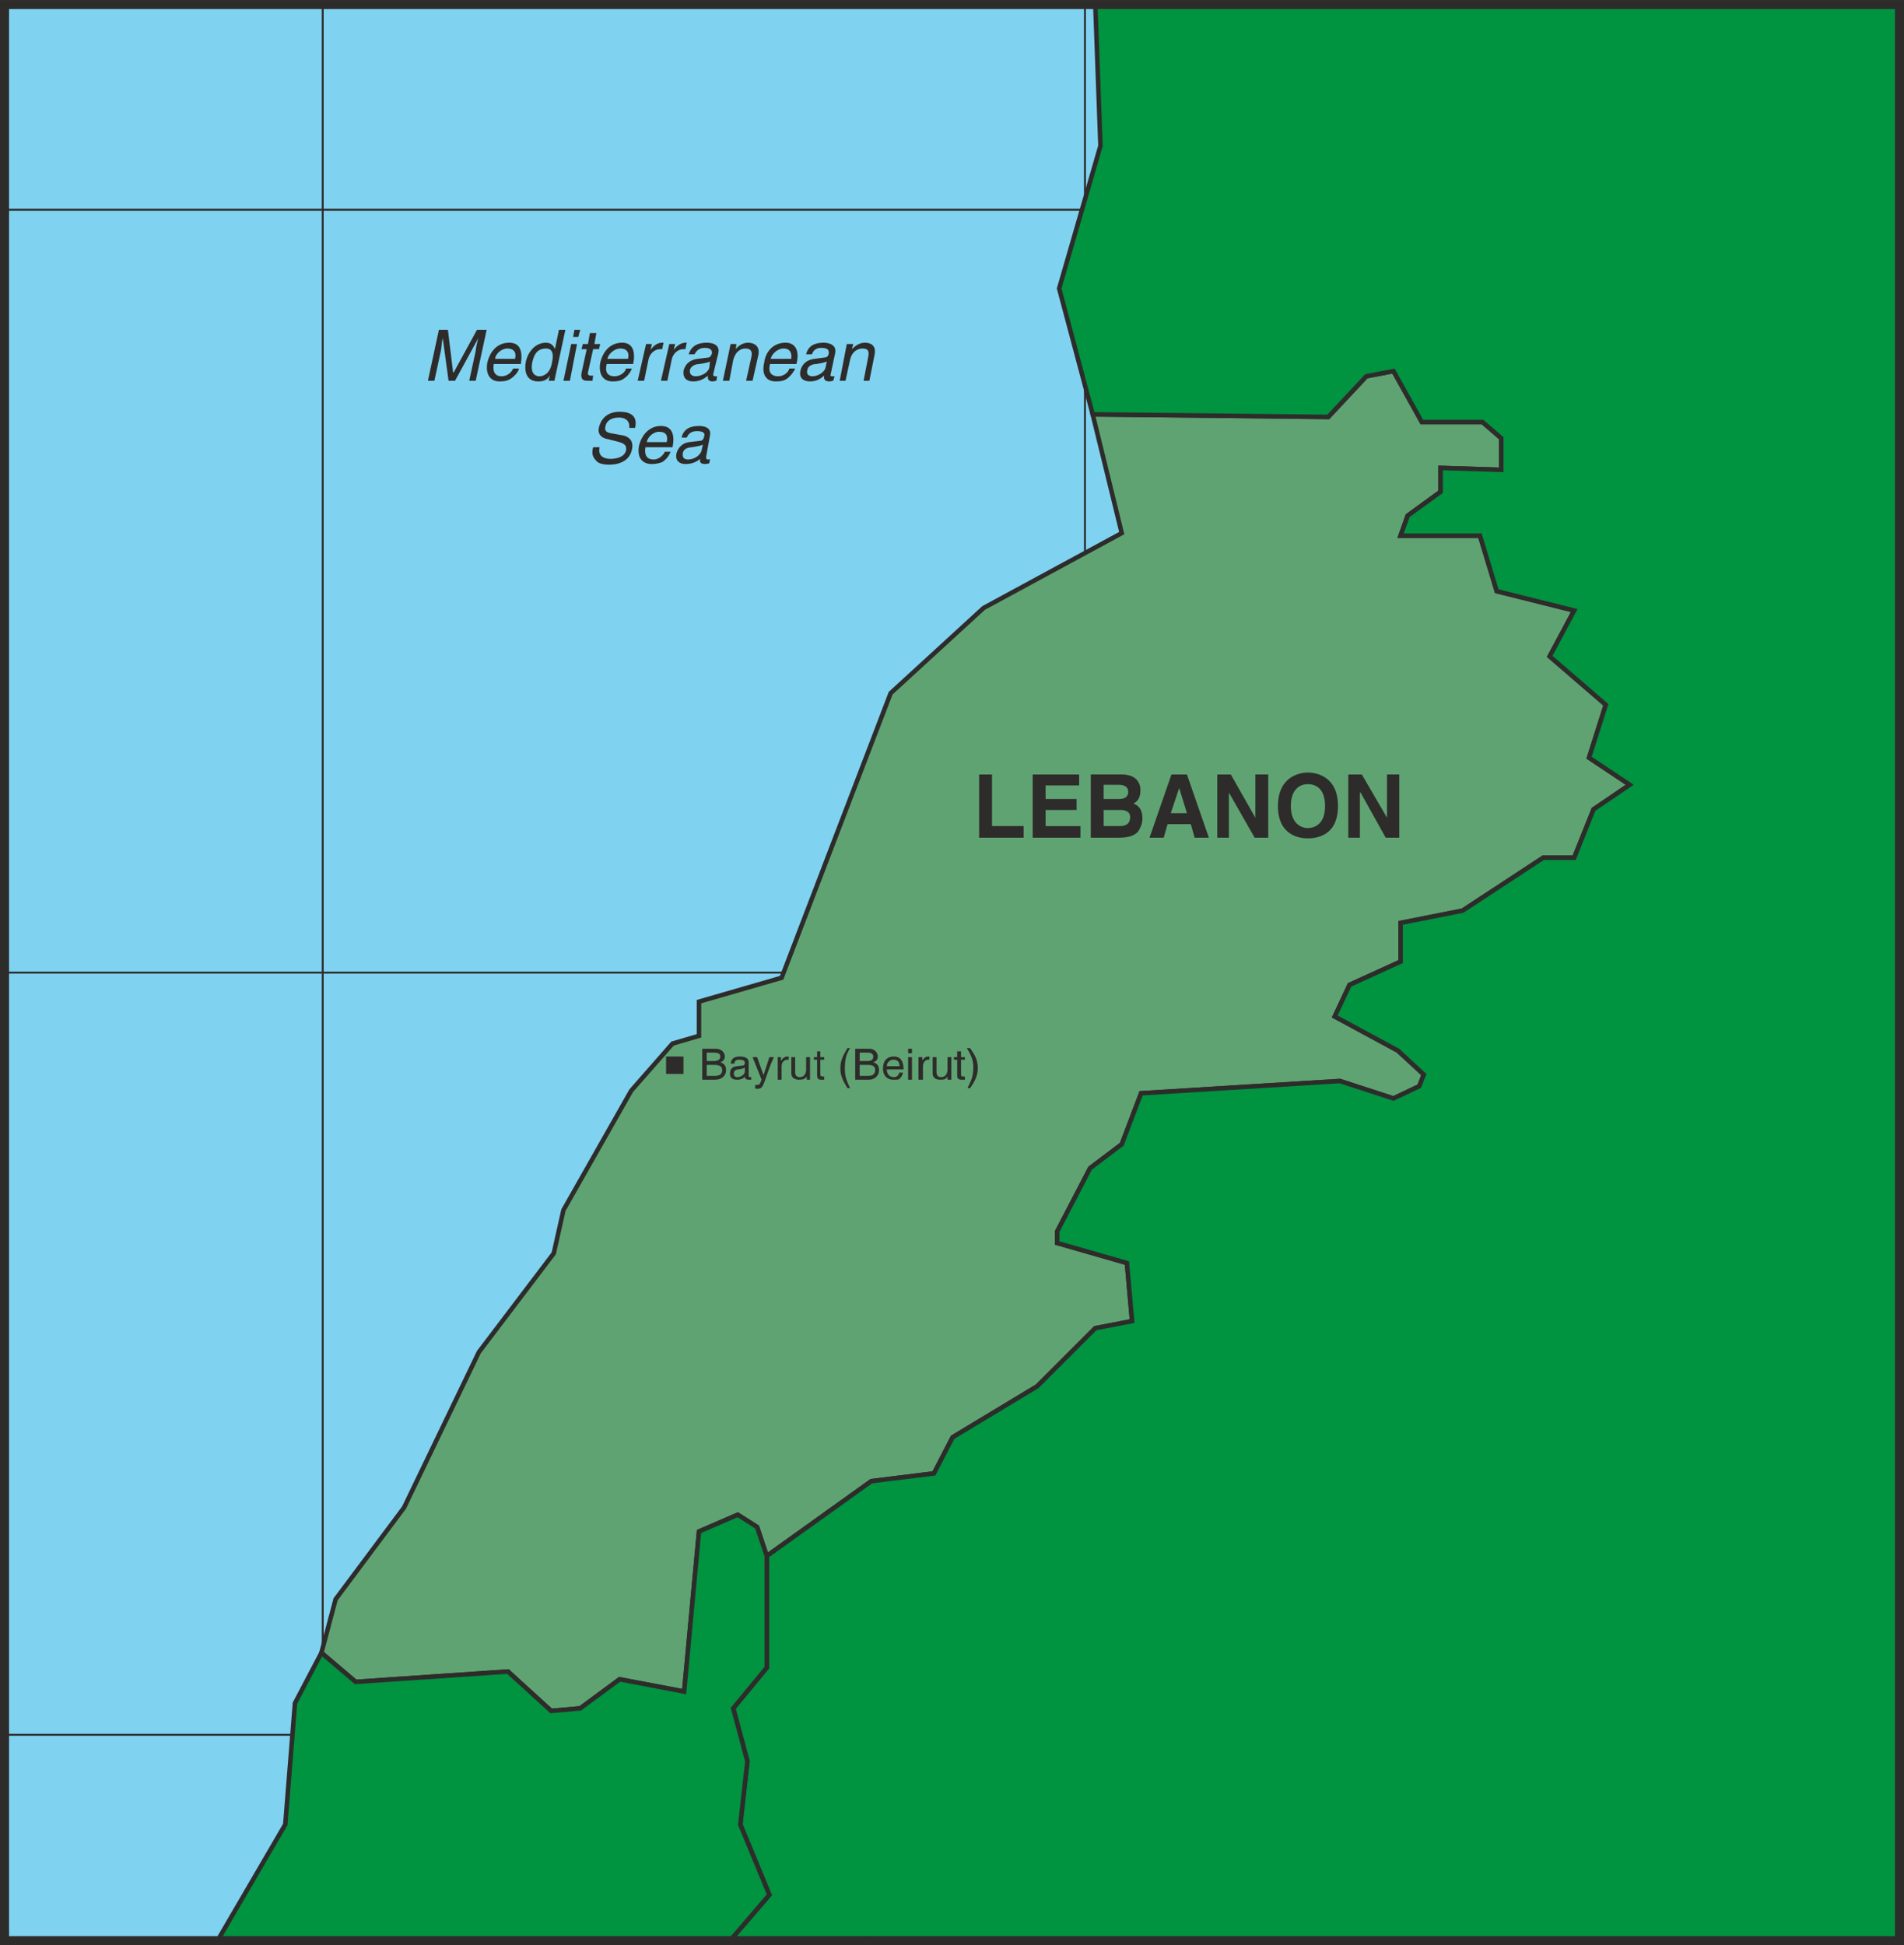
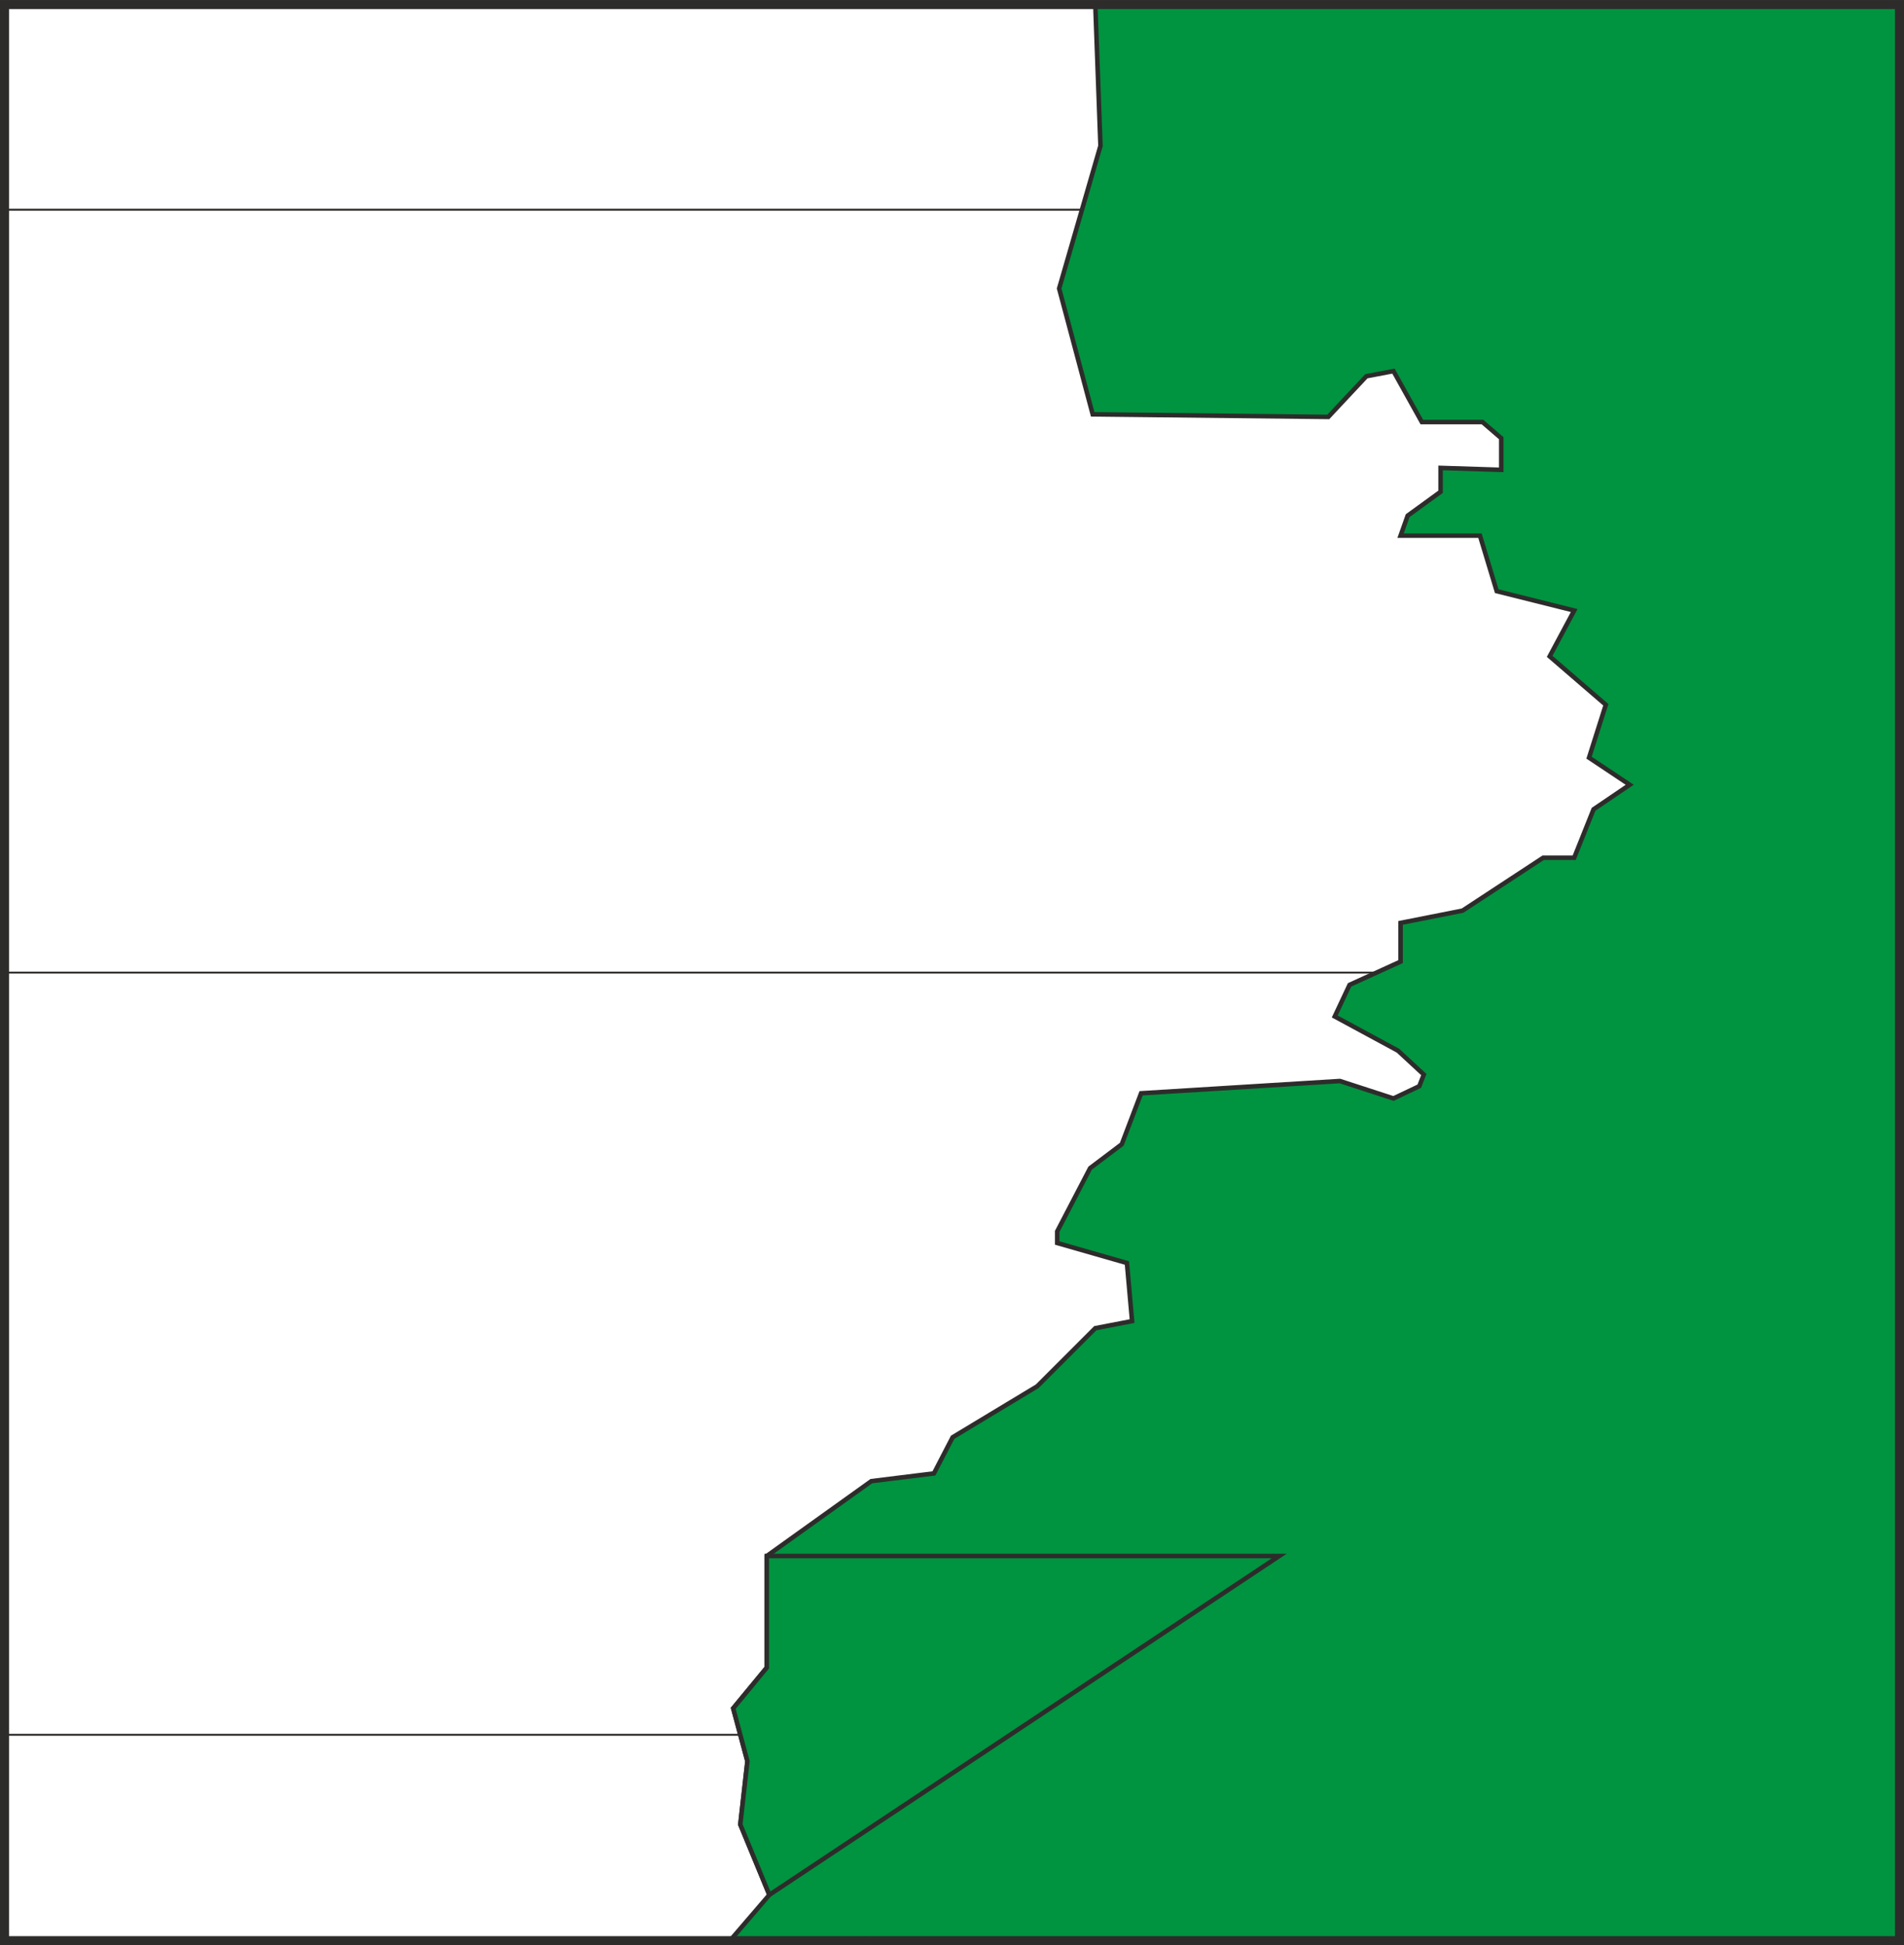
<svg xmlns="http://www.w3.org/2000/svg" height="289.344" viewBox="0 0 212.4 217.008" width="283.2">
-   <path style="fill:#80d2f1" d="M403.334 528.945v-216H191.942v216z" transform="translate(-191.438 -312.44)" />
-   <path style="fill:none;stroke:#2d2c2b;stroke-width:.216;stroke-linecap:round;stroke-linejoin:round;stroke-miterlimit:10.433" d="M227.438 313.017v215.928m85.032-215.928v215.928" transform="translate(-191.438 -312.44)" />
  <path style="fill:none;stroke:#2d2c2b;stroke-width:.216;stroke-miterlimit:10.433" d="M403.334 335.84h-211.32m0 170.137h211.32m0-85.032h-211.32" transform="translate(-191.438 -312.44)" />
-   <path style="fill:none;stroke:#2d2c2b;stroke-width:.216;stroke-linecap:round;stroke-linejoin:round;stroke-miterlimit:10.433" d="M397.43 313.017v215.928" transform="translate(-191.438 -312.44)" />
-   <path style="fill:#60a372;stroke:#2d2c2b;stroke-width:.504;stroke-miterlimit:10.433" d="m295.622 476.817 2.088-4.032 9.432-5.688 6.48-6.48 4.104-.792-.576-6.48-7.776-2.232v-1.296l3.672-7.056 3.528-2.664 2.16-5.688 22.176-1.368 5.976 1.944 2.88-1.368.504-1.296-2.88-2.664-7.056-3.816 1.656-3.528 5.688-2.592v-4.32l6.912-1.368 9-5.904h3.456l2.16-5.4 4.032-2.736-4.536-3.024 1.872-5.904-6.264-5.4 2.736-5.112-8.64-2.16-1.872-6.192h-8.856l.792-2.232 3.672-2.664v-2.664l6.768.216v-3.528l-2.088-1.8h-6.768l-3.168-5.688-3.024.576-4.248 4.536-26.28-.288 3.24 13.248-15.408 8.352-10.368 9.504-12.168 31.752-9.216 2.664V428l-2.952.864-4.608 5.256-7.56 13.32-1.08 4.824-8.352 11.016-8.352 17.352-7.632 10.224-1.584 5.976 3.816 3.24 16.992-1.152 4.824 4.392 3.24-.288 4.392-3.24 7.2 1.368 1.656-17.856 4.32-1.872 2.16 1.368 1.08 3.24 11.664-8.352z" transform="translate(-191.438 -312.44)" />
  <path style="fill:#009340;stroke:#2d2c2b;stroke-width:.504;stroke-miterlimit:10.433" d="m309.59 344.625 3.744 14.04 26.28.288 4.248-4.536 3.024-.576 3.168 5.688h6.768l2.088 1.8v3.528l-6.768-.216v2.664l-3.672 2.664-.792 2.232h8.856l1.872 6.192 8.64 2.16-2.736 5.112 6.264 5.4-1.872 5.904 4.536 3.024-4.032 2.736-2.16 5.4h-3.456l-9 5.904-6.912 1.368v4.32l-5.688 2.592-1.656 3.528 7.056 3.816 2.88 2.664-.504 1.296-2.88 1.368-5.976-1.944-22.176 1.368-2.16 5.688-3.528 2.664-3.672 7.056v1.296l7.776 2.232.576 6.48-4.104.792-6.48 6.48-9.432 5.688-2.088 4.032-6.984.864-11.664 8.352v12.456l-3.744 4.536 1.584 5.904-.792 7.056 3.24 7.848-4.392 5.112h13.968l1.224-.216.864.216h114.408v-216h-89.712l.576 15.768z" transform="translate(-191.438 -312.44)" />
-   <path style="fill:#009340;stroke:#2d2c2b;stroke-width:.504;stroke-miterlimit:10.433" d="m277.262 523.833-3.24-7.848.792-7.056-1.584-5.904 3.744-4.536v-12.456l-1.08-3.24-2.16-1.368-4.32 1.872-1.656 17.856-7.2-1.368-4.392 3.24-3.24.288-4.824-4.392-16.992 1.152-3.816-3.24-2.952 5.616-1.08 13.536-7.56 12.96h57.168z" transform="translate(-191.438 -312.44)" />
-   <path style="fill:#2d2c2b" d="M265.742 430.305v1.944h1.944v-1.944zm4.032-.865h1.512c.648 0 1.008.433 1.008.865 0 .216-.072.504-.504.648.288.072.648.288.648.864 0 .576-.432 1.08-1.224 1.08h-1.44zm.504 1.369h.792c.432 0 .72-.144.72-.504 0-.288-.216-.432-.72-.432h-.792zm0 1.656h.936c.504 0 .792-.216.792-.648 0-.504-.504-.576-.864-.576h-.864zm2.664-1.368c.072-.576.432-.792 1.008-.792.216 0 1.008 0 1.008.648v1.512c0 .072.072.144.144.144h.144v.288h-.216c-.432 0-.504-.144-.504-.36-.144.216-.432.36-.864.36-.504 0-.792-.216-.792-.648 0-.216 0-.792.792-.864l.648-.072c.072 0 .216-.072.216-.288 0-.288-.216-.36-.648-.36-.432 0-.504.216-.504.432zm1.584.432c-.072.072-.216.144-.72.216-.144 0-.504.072-.504.432 0 .288.144.432.36.432.432 0 .864-.288.864-.648zm2.736-1.152h.504c-.36.792-.648 1.584-.936 2.448-.36 1.008-.432 1.08-1.008 1.08-.072 0-.072 0-.144-.072v-.36h.216c.288 0 .288-.072.504-.576l-1.008-2.52h.504l.72 2.016zm1.368 2.52h-.432v-2.52h.36v.36h.072c.144-.288.36-.432.72-.432h.072v.36h-.144c-.432 0-.648.36-.648.72zm2.808 0v-.36c-.216.288-.432.36-.864.36-.36 0-.864-.144-.864-.72v-1.8h.432v1.656c0 .432.216.576.504.576.576 0 .72-.504.72-.864v-1.368h.432v2.52zm1.512-2.232v1.656c0 .216.216.216.288.216h.144v.36h-.36c-.36 0-.432-.216-.432-.504v-1.728h-.36v-.288h.36v-.648h.36v.648h.432v.288zm3.312-1.296c-.432.72-.576 1.224-.576 2.376 0 .792.216 1.296.576 2.088h-.288c-.432-.72-.792-1.296-.792-2.232 0-.864.36-1.512.792-2.232zm.576.071h1.584c.576 0 .936.433.936.865 0 .216-.072.504-.504.648.288.072.648.288.648.864 0 .576-.432 1.08-1.152 1.08h-1.512zm.504 1.369h.864c.432 0 .648-.144.648-.504 0-.288-.216-.432-.648-.432h-.864zm0 1.656h1.008c.432 0 .72-.216.72-.648 0-.504-.432-.576-.792-.576h-.936zm4.824-.36c0 .072-.072.432-.432.72-.072.072-.216.072-.648.072-.72 0-1.152-.504-1.152-1.224 0-.792.36-1.368 1.224-1.368.72 0 1.08.504 1.08 1.44h-1.872c0 .504.288.864.792.864.432 0 .576-.36.576-.504zm-.36-.72c-.072-.432-.144-.72-.72-.72-.36 0-.72.288-.72.72zm1.368 1.512h-.432v-2.52h.432zm-.432-2.952v-.504h.432v.504zm1.656 2.952h-.504v-2.52h.432v.36c.216-.288.36-.432.72-.432h.072v.36h-.144c-.36 0-.576.36-.576.72zm2.736 0v-.36c-.144.288-.36.36-.792.36-.432 0-.864-.144-.864-.72v-1.8h.432v1.656c0 .432.216.576.504.576.576 0 .72-.504.72-.864v-1.368h.432v2.52zm1.512-2.232v1.656c0 .216.144.216.288.216h.144v.36h-.36c-.432 0-.504-.216-.504-.504v-1.728h-.36v-.288h.36v-.648h.432v.648h.432v.288zm.72 3.168c.36-.792.648-1.152.648-2.376 0-.792-.288-1.368-.72-2.088h.36c.504.72.864 1.296.864 2.232 0 .864-.36 1.512-.864 2.232zm2.736-29.233h3.528v1.297h-4.968v-7.056h1.44zm9.72-4.535h-3.744v1.512h3.456v1.224h-3.456v1.8h3.888v1.296h-5.328v-7.056h5.184zm1.296-1.225h3.456c1.728 0 2.088 1.08 2.088 1.729 0 1.08-.504 1.368-.792 1.512.792.288 1.008.936 1.008 1.656 0 .576-.216 1.08-.504 1.512-.432.36-.792.648-2.304.648h-2.952zm1.44 5.76h1.8c.72 0 1.152-.287 1.152-1.007 0-.648-.576-.792-1.08-.792h-1.872zm0-3.023h1.728c.576 0 1.008-.216 1.008-.792 0-.576-.432-.792-1.08-.792h-1.656zm6.696 4.32h-1.584l2.448-7.056h1.728l2.448 7.056h-1.584l-.432-1.512h-2.592zm.792-2.736h1.8l-.864-2.808zm9.432-4.321h1.44v7.057h-1.512l-2.88-5.04v5.04h-1.296v-7.056h1.512l2.736 4.824zm5.832-.215c1.008 0 3.384.432 3.384 3.744 0 3.312-2.376 3.6-3.384 3.6-.864 0-3.312-.288-3.312-3.6 0-3.312 2.448-3.744 3.312-3.744zm0 6.192c.864 0 1.944-.504 1.944-2.448 0-2.016-1.08-2.448-1.944-2.448-.72 0-1.872.432-1.872 2.448 0 1.944 1.152 2.448 1.872 2.448zm8.856-5.977h1.368v7.057h-1.512l-2.808-5.04h-.072v5.04h-1.296v-7.056h1.512l2.808 4.824zm-102.384-43.92.72-3.311c0-.216.144-.936.288-1.44l-2.592 4.752h-.72l-.648-4.752c-.144.504-.144 1.224-.216 1.44l-.72 3.312h-.72l1.224-5.688h1.008l.576 4.752h.072l2.592-4.752h1.08l-1.224 5.688zm5.544-1.367c0 .216-.36.792-.936 1.152-.216.144-.576.288-1.224.288-1.08 0-1.584-.864-1.368-2.088.288-1.224 1.08-2.232 2.448-2.232 1.224 0 1.512.936 1.296 2.376h-3.024c-.144.864.144 1.368.864 1.368s1.152-.504 1.296-.864zm-.432-1.08c.144-.576 0-1.152-.864-1.152-.648 0-1.296.576-1.368 1.152zm4.392 2.447h-.648l.144-.575c-.36.576-.864.648-1.296.648-1.44 0-1.584-1.296-1.368-2.304.288-1.08 1.08-2.016 2.232-2.016.648 0 .864.432 1.008.72v-.072l.432-2.088h.72zm-1.656-.503c.432 0 1.152-.288 1.368-1.44.144-.648.288-1.656-.648-1.656-1.152 0-1.368.936-1.512 1.44-.216.936 0 1.656.792 1.656zm3.384.503h-.72l.864-4.103h.648zm.36-4.895.144-.792h.648l-.216.792zm2.232 1.368-.576 2.592c-.072.36.216.36.36.36h.216l-.072.576h-.576c-.648 0-.72-.36-.648-.864l.576-2.664h-.576l.144-.576h.576l.216-1.224h.72l-.216 1.224h.648l-.144.576zm4.32 2.16c-.072.216-.36.792-.936 1.152-.216.144-.504.288-1.224.288-1.08 0-1.584-.864-1.368-2.088.288-1.224 1.08-2.232 2.448-2.232 1.152 0 1.512.936 1.224 2.376h-2.952c-.216.864.072 1.368.864 1.368.72 0 1.224-.504 1.296-.864zm-.432-1.08c.144-.576 0-1.152-.864-1.152-.648 0-1.296.576-1.44 1.152zm1.8 2.447h-.72l.936-4.103h.648l-.144.648c.36-.504.792-.792 1.296-.792h.144l-.144.72h-.216c-.648 0-1.152.504-1.296 1.08zm2.592 0h-.72l.936-4.103h.648l-.144.648c.36-.504.864-.792 1.296-.792h.144l-.144.72h-.216c-.648 0-1.152.504-1.296 1.08zm2.376-2.951c.288-.936 1.008-1.296 2.016-1.296.36 0 1.512.072 1.296 1.152l-.576 2.376c0 .144.072.216.216.216h.216l-.072.504c-.144 0-.288.072-.432.072-.504 0-.576-.36-.504-.648-.36.288-.864.648-1.656.648-.792 0-1.152-.432-1.08-1.152.072-.36.36-1.224 1.584-1.368l1.152-.144c.144 0 .288-.072.432-.432.072-.432-.216-.648-.792-.648-.792 0-1.008.504-1.152.72zm2.376.792c-.072.072-.288.144-1.152.288-.36 0-.936.144-1.08.648-.072.432.144.72.648.72.648 0 1.368-.432 1.512-.936zm4.752 2.159h-.72l.576-2.591c.144-.648 0-1.008-.648-1.008-.432 0-1.08.216-1.368 1.296l-.432 2.304h-.72l.864-4.104h.648l-.072.576c.144-.216.648-.72 1.368-.72.576 0 1.368.288 1.152 1.368zm4.752-1.367c-.072.216-.432.792-.936 1.152-.216.144-.504.288-1.224.288-1.152 0-1.584-.864-1.296-2.088.144-1.224 1.008-2.232 2.376-2.232 1.152 0 1.584.936 1.224 2.376h-2.952c-.216.864.072 1.368.936 1.368.648 0 1.152-.504 1.224-.864zm-.432-1.08c.072-.576-.072-1.152-.864-1.152-.648 0-1.296.576-1.44 1.152zm1.656-.504c.216-.936.936-1.296 1.944-1.296.288 0 1.512.072 1.296 1.152l-.504 2.376c-.072.144 0 .216.144.216h.288l-.144.504c-.144 0-.216.072-.432.072-.576 0-.648-.36-.576-.648-.36.288-.792.648-1.584.648s-1.224-.432-1.08-1.152c.072-.36.36-1.224 1.584-1.368l1.08-.144c.216 0 .432-.072.504-.432.072-.432-.144-.648-.864-.648s-.936.504-1.008.72zm2.304.792c-.144.072-.288.144-1.152.288-.36 0-.936.144-1.008.648-.144.432.072.72.576.72.576 0 1.296-.432 1.44-.936zm4.752 2.159h-.648l.504-2.591c.144-.648.072-1.008-.648-1.008-.36 0-1.152.216-1.368 1.296l-.504 2.304h-.648l.792-4.104h.72l-.144.576c.216-.216.72-.72 1.44-.72.648 0 1.296.288 1.08 1.368zm-26.784 5.257c.072-.864-.504-1.152-1.152-1.152-.504 0-1.368.144-1.512 1.008-.144.504.216.648.504.72l1.584.288c.648.216 1.08.648.864 1.584-.288 1.296-1.512 1.656-2.52 1.656s-1.368-.288-1.512-.504c-.432-.432-.432-.936-.288-1.44h.72c-.216 1.008.504 1.296 1.224 1.296.576 0 1.512-.144 1.728-.936.072-.576-.144-.792-1.008-1.008l-1.152-.288c-.36-.072-1.08-.36-.864-1.296.216-.864.864-1.728 2.304-1.728 1.944 0 1.872 1.152 1.728 1.8zm4.608 2.663c-.072.217-.36.793-.936 1.153-.216.072-.576.216-1.152.216-1.152 0-1.656-.792-1.44-2.016.288-1.224 1.152-2.232 2.448-2.232 1.224 0 1.584.936 1.296 2.376h-3.024c-.144.864.144 1.368.936 1.368.576 0 1.08-.504 1.224-.864zm-.432-1.08c.144-.647 0-1.151-.864-1.151-.576 0-1.224.504-1.368 1.152zm1.656-.503c.216-.936.936-1.296 1.944-1.296.36 0 1.44.072 1.224 1.08l-.432 2.376c0 .216.072.288.216.288.072 0 .144 0 .216-.072l-.072.504c-.144 0-.288.072-.432.072-.648 0-.648-.288-.576-.576-.36.288-.864.576-1.656.576-.72 0-1.152-.432-1.008-1.152.072-.288.36-1.152 1.44-1.296l1.224-.144c.144 0 .36-.072.432-.504.144-.36-.144-.576-.792-.576-.792 0-1.008.432-1.152.72zm2.376.792c-.144.072-.36.144-1.224.288-.36 0-.936.144-1.008.648-.072.432.072.72.576.72.648 0 1.368-.432 1.512-1.008z" transform="translate(-191.438 -312.44)" />
+   <path style="fill:#009340;stroke:#2d2c2b;stroke-width:.504;stroke-miterlimit:10.433" d="m277.262 523.833-3.24-7.848.792-7.056-1.584-5.904 3.744-4.536v-12.456h57.168z" transform="translate(-191.438 -312.44)" />
  <path style="fill:none;stroke:#2d2c2b;stroke-width:1.008;stroke-miterlimit:10.433" d="M403.334 528.945v-216H191.942v216z" transform="translate(-191.438 -312.44)" />
</svg>